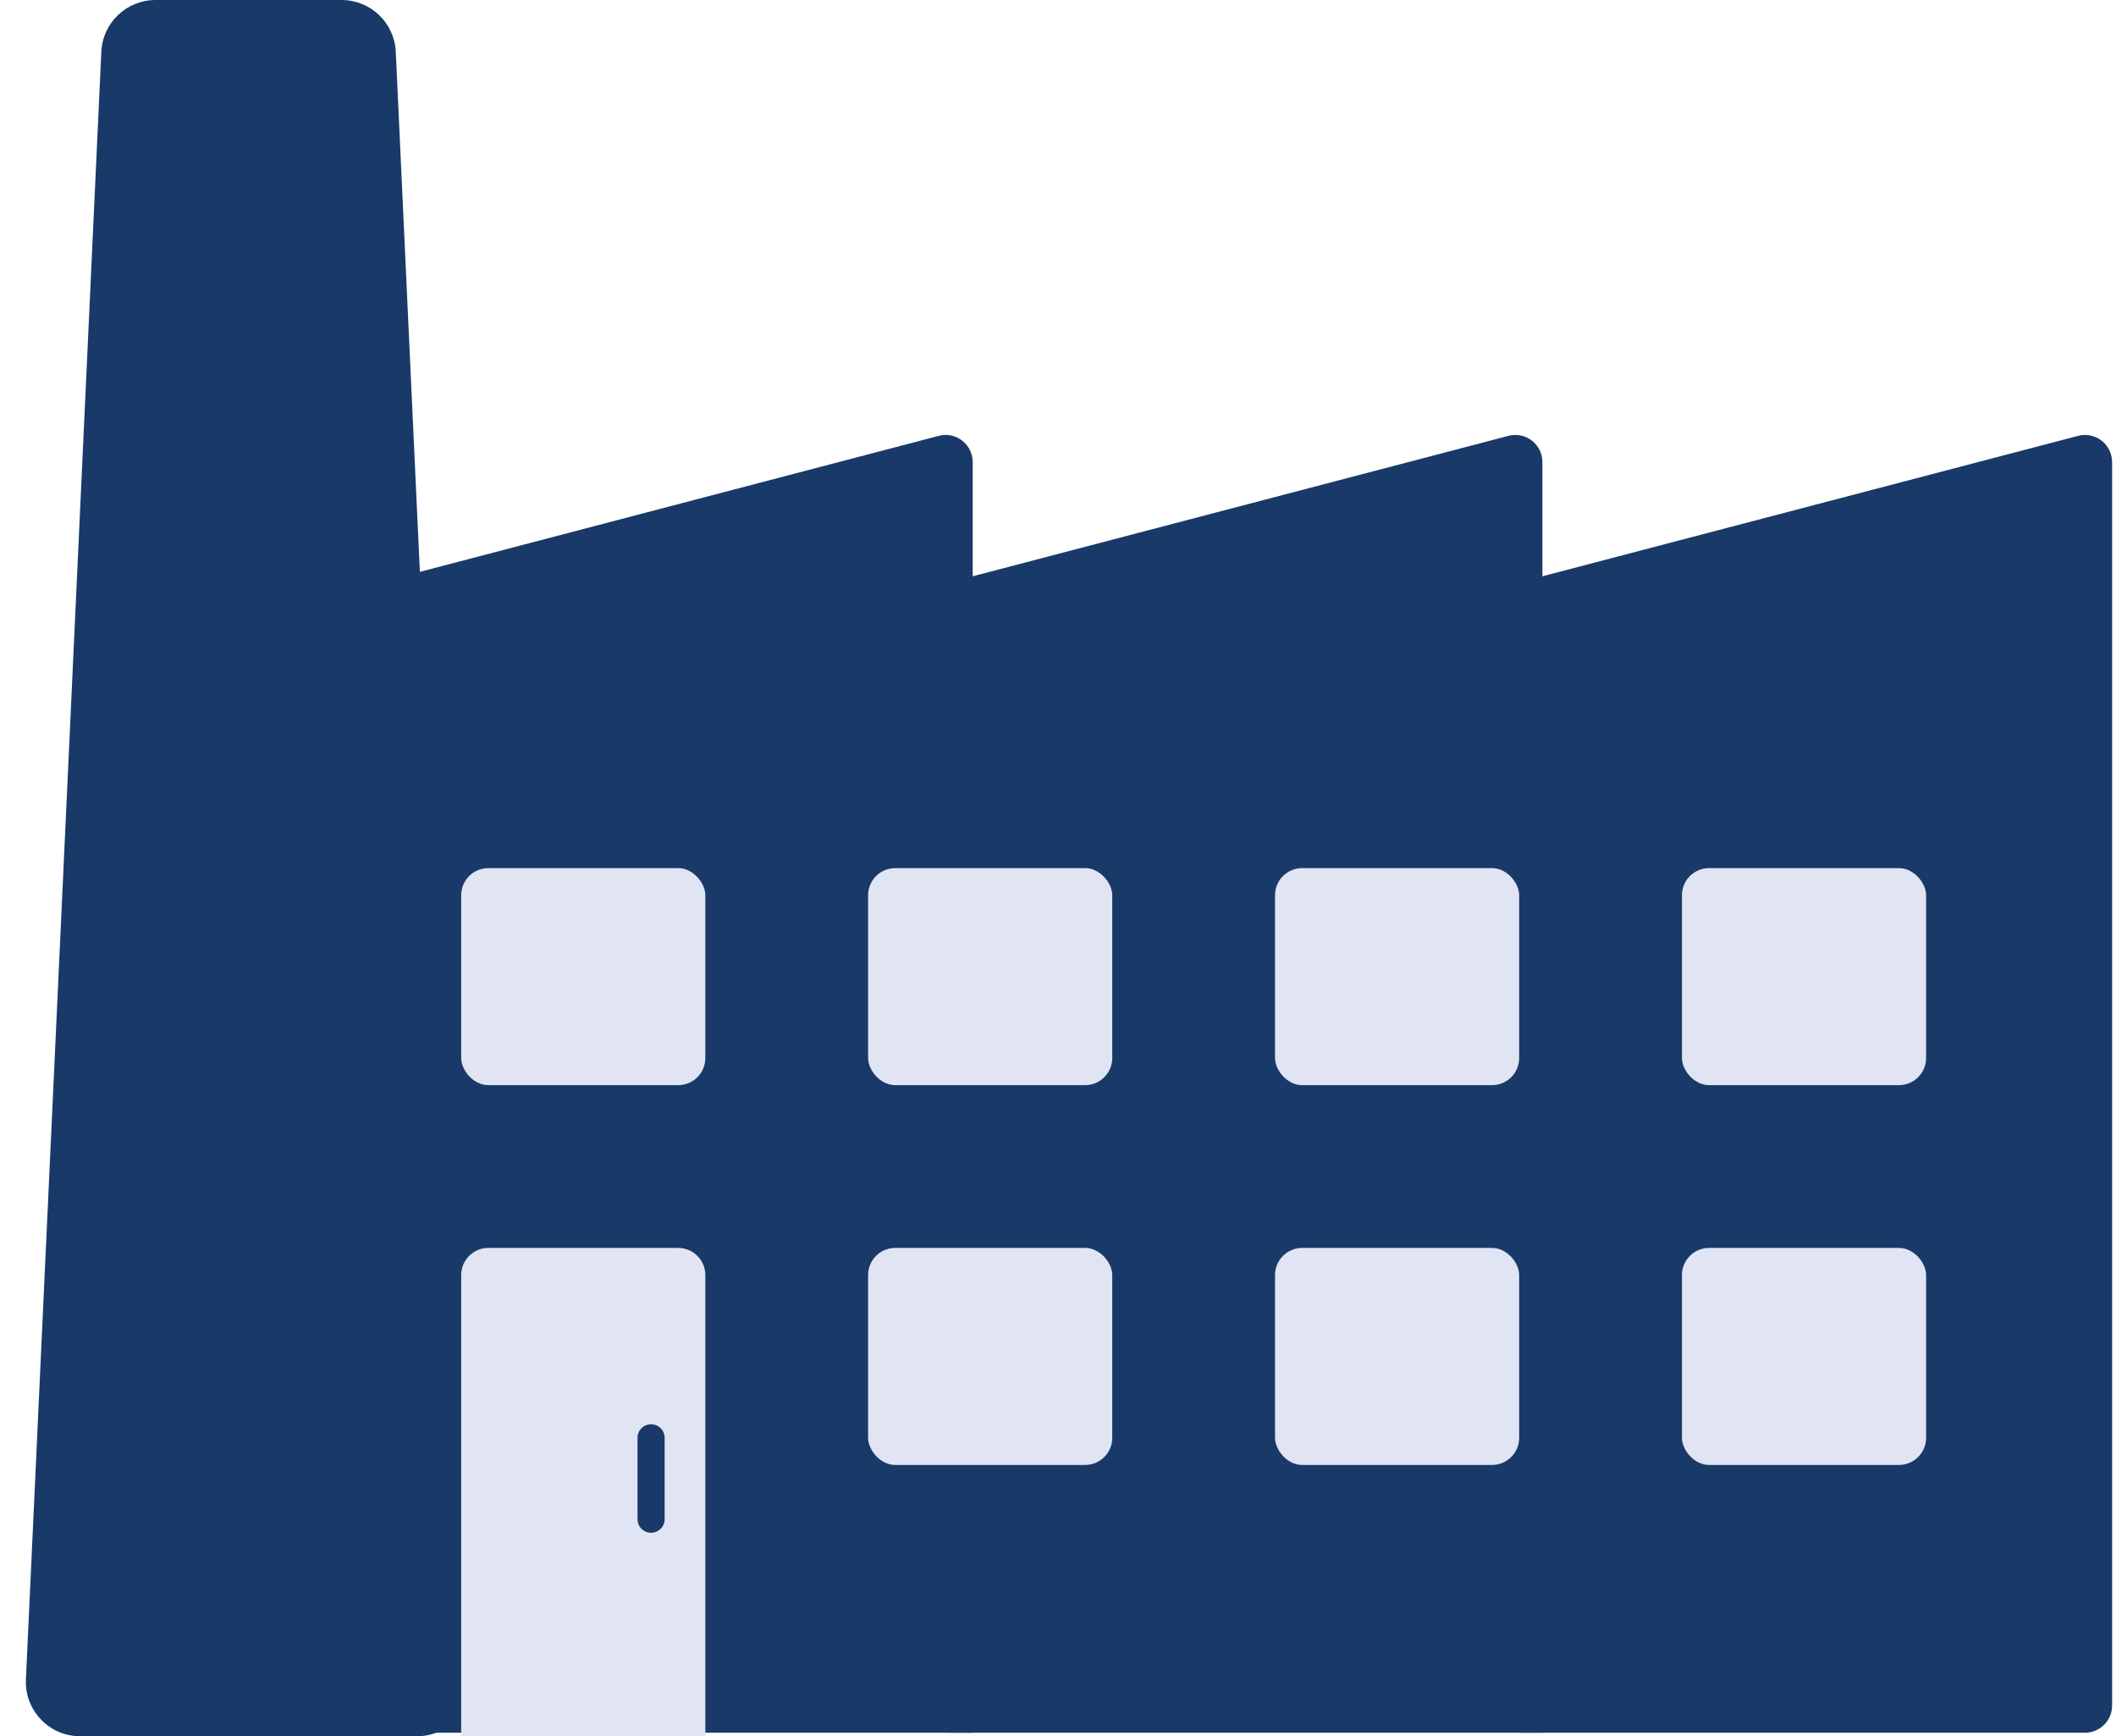
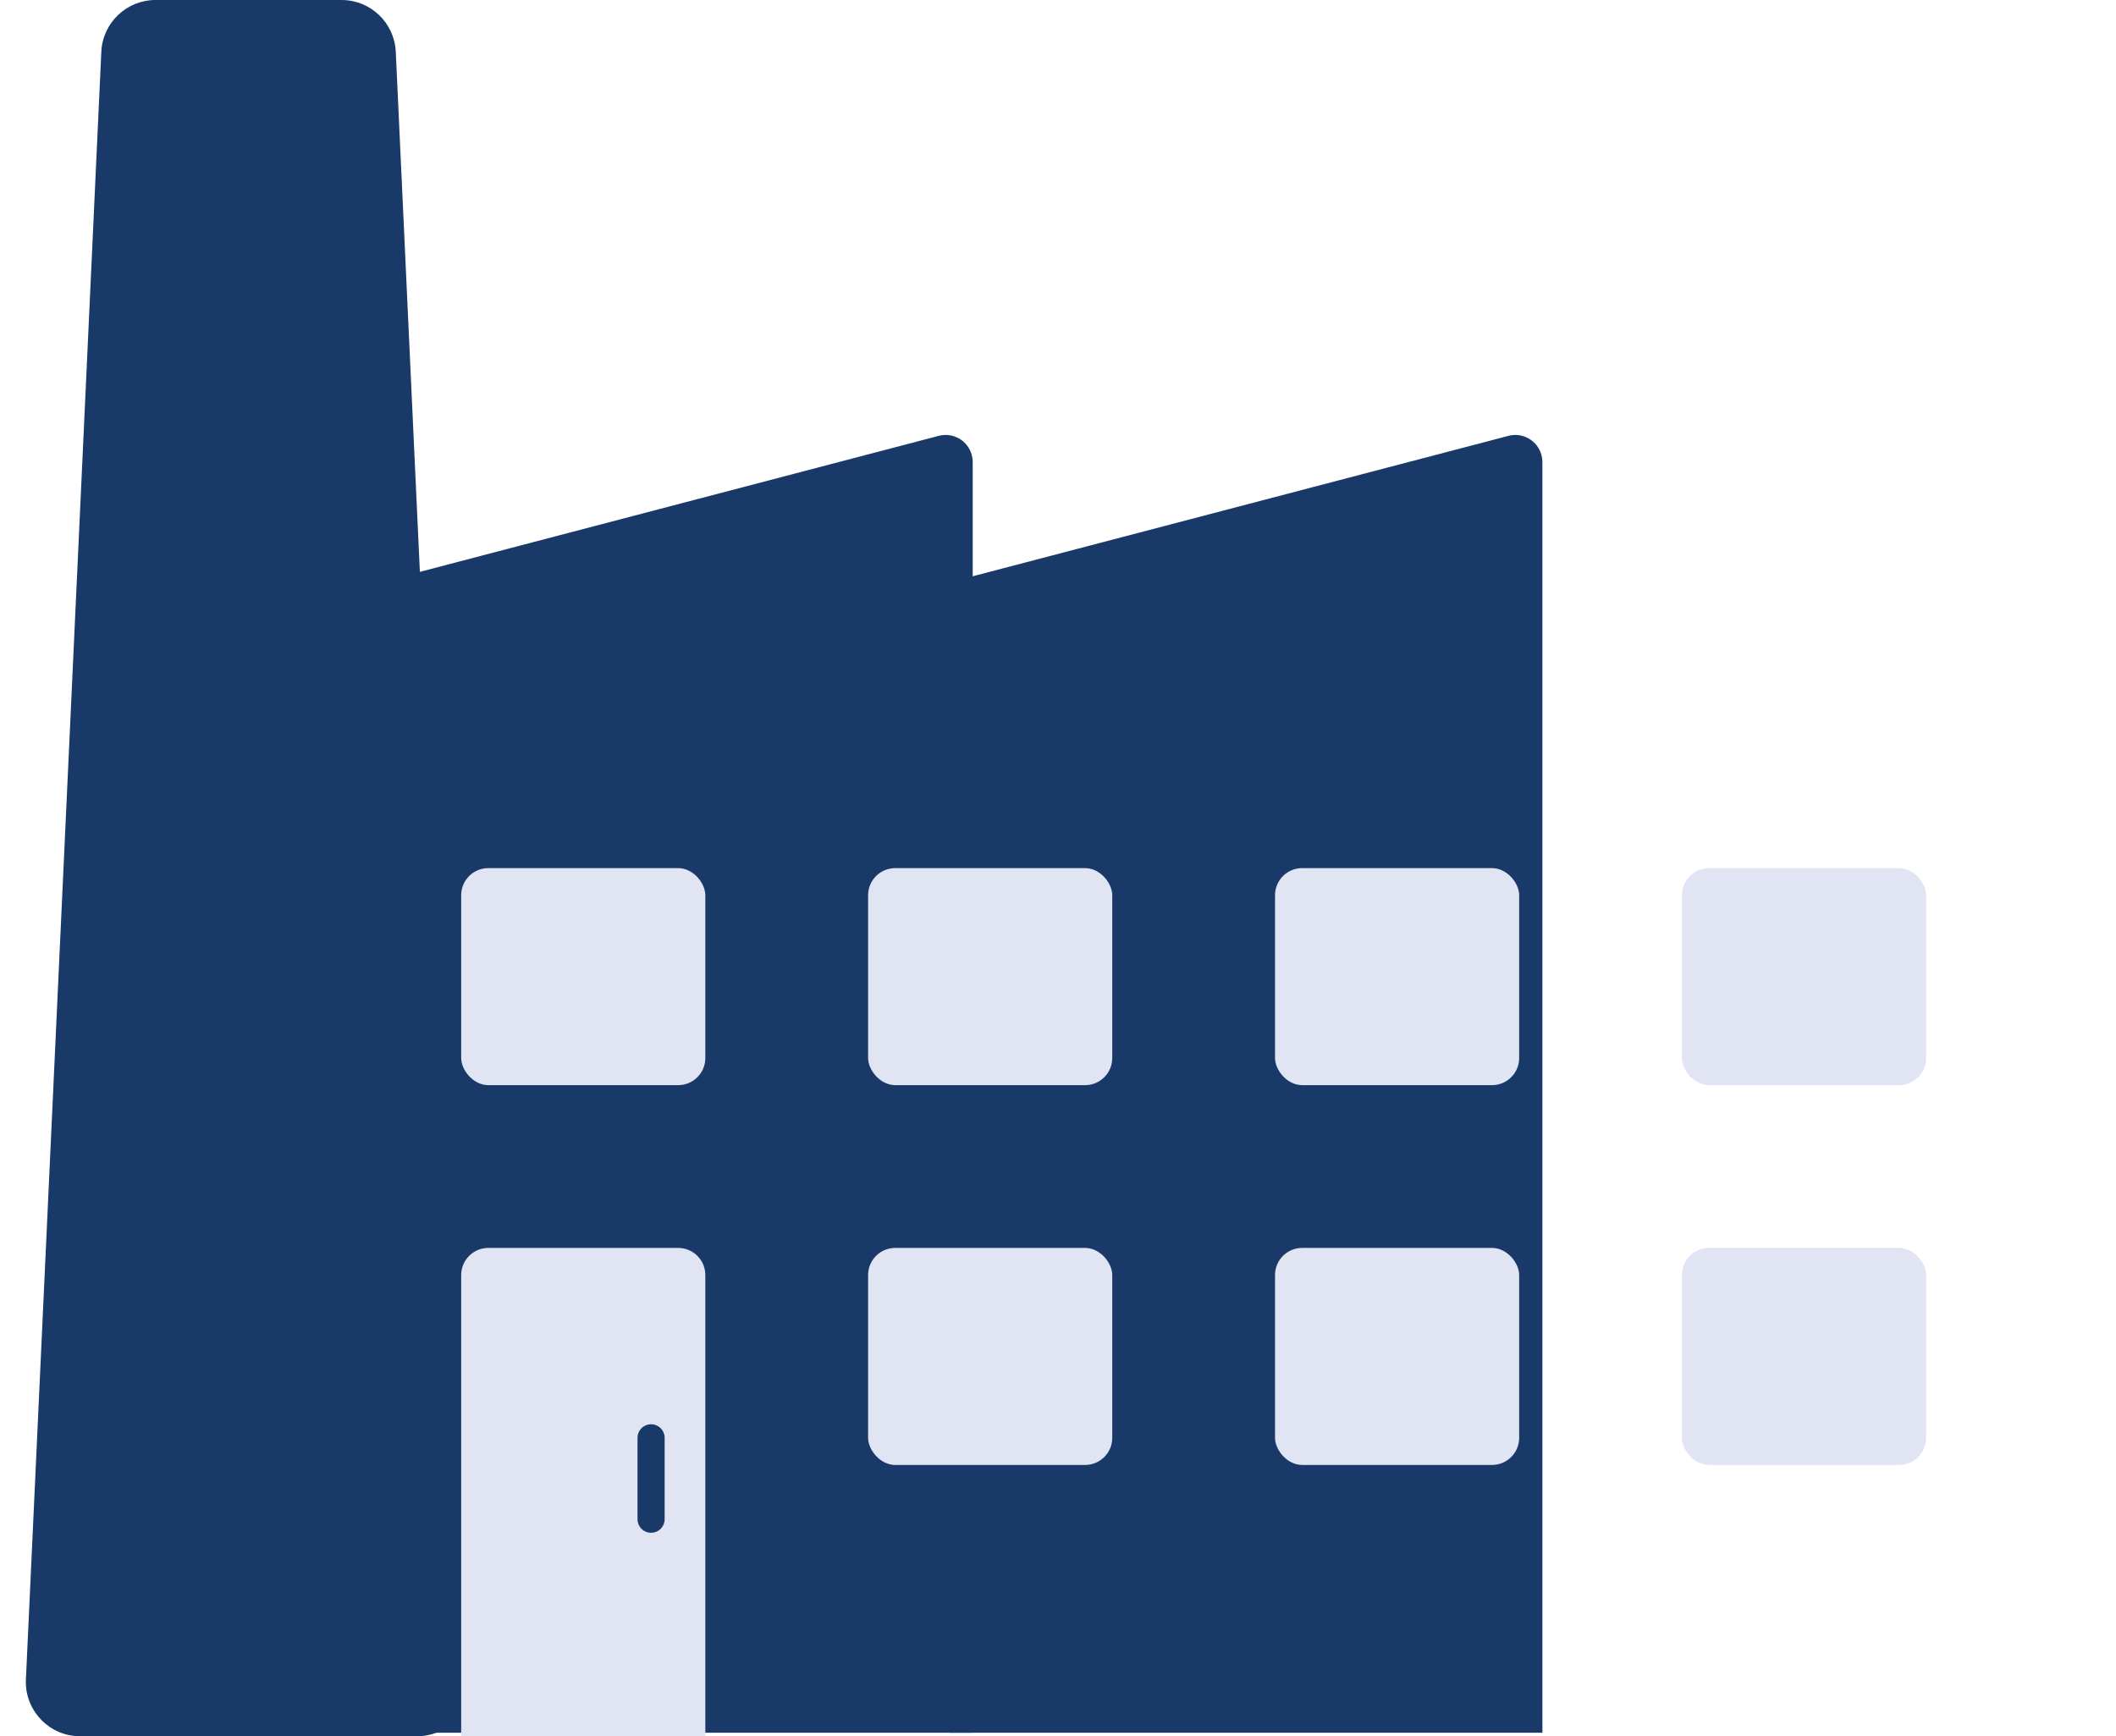
<svg xmlns="http://www.w3.org/2000/svg" width="78px" height="64px" viewBox="0 0 78 64" version="1.1">
  <title>icon-commercialproperty</title>
  <desc>Created with Sketch.</desc>
  <defs />
  <g id="Page-1" stroke="none" stroke-width="1" fill="none" fill-rule="evenodd">
    <g id="Icons_02" transform="translate(-212, -548)">
      <g id="FCCI_AllIcons_011018" transform="translate(120, 59)">
        <g id="Group-28">
          <g id="Group">
            <g id="icon-commercialproperty" transform="translate(87, 489)">
              <path d="M10.733,0 L17.591,4.4408921e-16 C18.66,1.19687829e-15 19.539,0.84 19.589,1.907 L22.369,61.907 C22.42,63.011 21.567,63.947 20.464,63.998 C20.433,63.999 20.402,64 20.371,64 L7.953,64 C6.848,64 5.953,63.105 5.953,62 C5.953,61.969 5.953,61.938 5.955,61.907 L8.735,1.907 C8.785,0.84 9.664,-1.35801875e-15 10.733,-1.55431223e-15 Z" id="Rectangle-24" fill="#193A68" />
-               <path d="M61.746,21.271 L81.603,16.066 C82.137,15.925 82.683,16.245 82.823,16.779 C82.845,16.862 82.856,16.947 82.856,17.033 L82.856,62.87 C82.856,63.422 82.408,63.87 81.856,63.87 L61,63.87 L61,22.239 C61,21.784 61.307,21.387 61.746,21.271 Z" id="Rectangle" fill="#193A68" />
              <path d="M40.746,21.271 L60.603,16.066 C61.137,15.925 61.683,16.245 61.823,16.779 C61.845,16.862 61.856,16.947 61.856,17.033 L61.856,63.87 L40,63.87 L40,22.239 C40,21.784 40.307,21.387 40.746,21.271 Z" id="Rectangle" fill="#193A68" />
              <path d="M19.746,21.271 L39.603,16.066 C40.137,15.925 40.683,16.245 40.823,16.779 C40.845,16.862 40.856,16.947 40.856,17.033 L40.856,63.87 L19,63.87 L19,22.239 C19,21.784 19.307,21.387 19.746,21.271 Z" id="Rectangle" fill="#193A68" />
              <g id="Group" stroke-width="1" transform="translate(22, 32)">
                <rect id="Rectangle-2" fill="#E0E4F3" x="0" y="0" width="9" height="8" rx="1" />
                <path d="M1,14 L8,14 C8.552,14 9,14.448 9,15 L9,32 L0,32 L0,15 C-6.76353751e-17,14.448 0.448,14 1,14 Z" id="Rectangle-2" fill="#E0E4F3" />
                <path d="M7,21 L7,24" id="Path-4" stroke="#193A68" stroke-linecap="round" />
                <rect id="Rectangle-2" fill="#E0E4F3" x="15" y="0" width="9" height="8" rx="1" />
                <rect id="Rectangle-2" fill="#E0E4F3" x="15" y="14" width="9" height="8" rx="1" />
              </g>
              <g id="Group" stroke-width="1" transform="translate(52, 32)" fill="#E0E4F3">
                <rect id="Rectangle-2" x="0" y="0" width="9" height="8" rx="1" />
                <rect id="Rectangle-2" x="0" y="14" width="9" height="8" rx="1" />
                <rect id="Rectangle-2" x="15" y="0" width="9" height="8" rx="1" />
                <rect id="Rectangle-2" x="15" y="14" width="9" height="8" rx="1" />
              </g>
            </g>
          </g>
        </g>
      </g>
    </g>
  </g>
</svg>